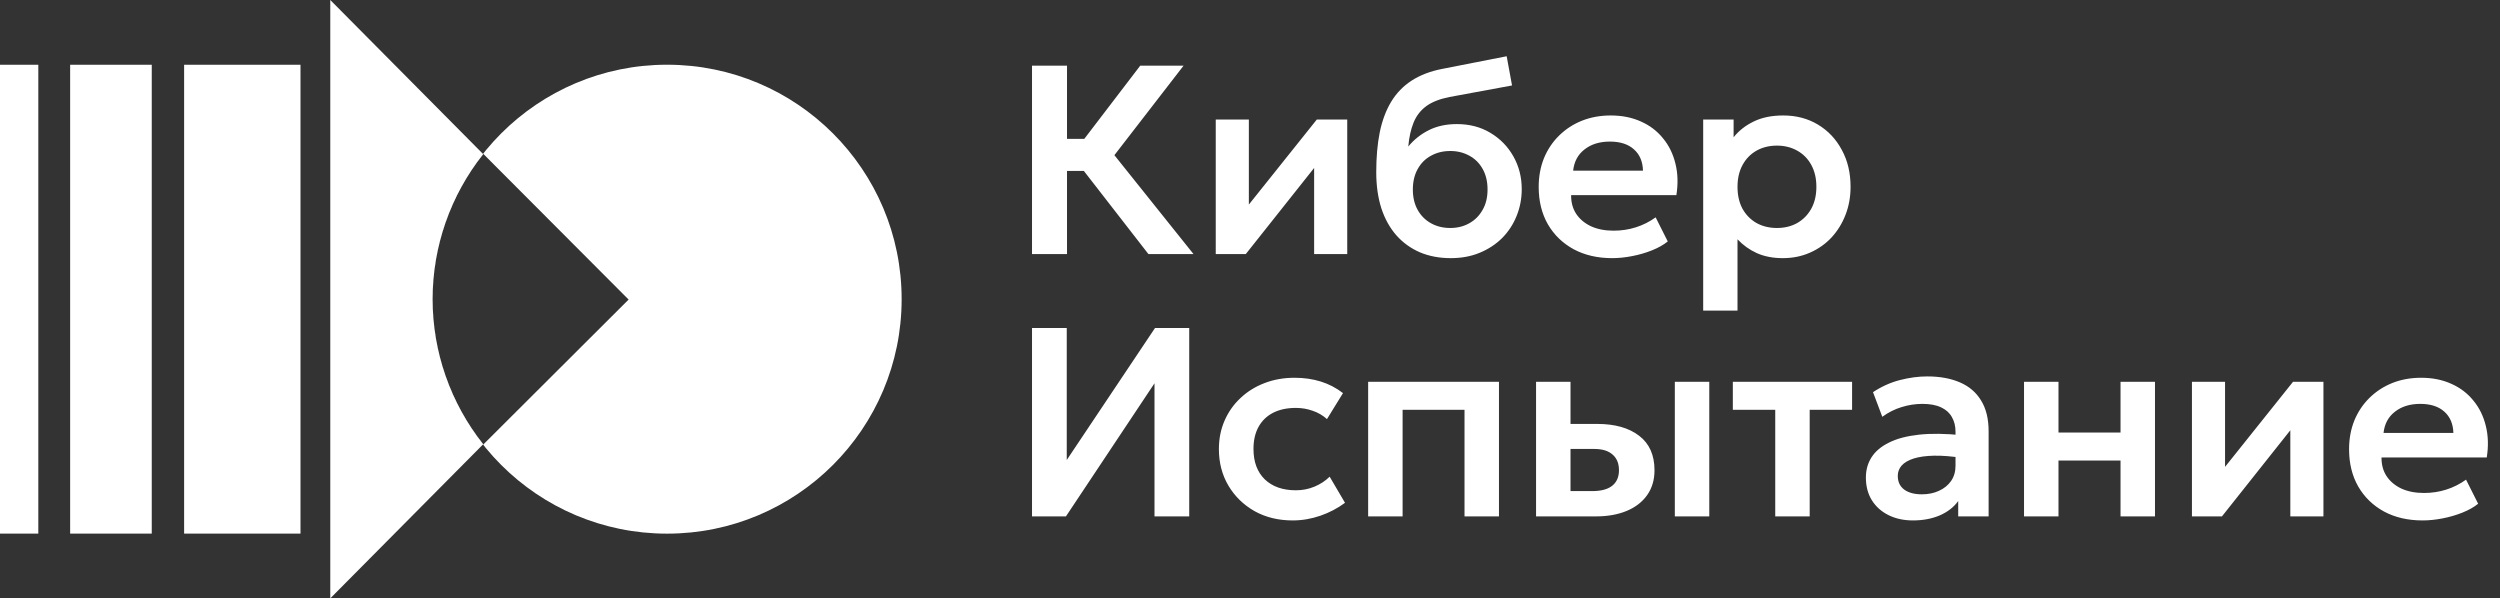
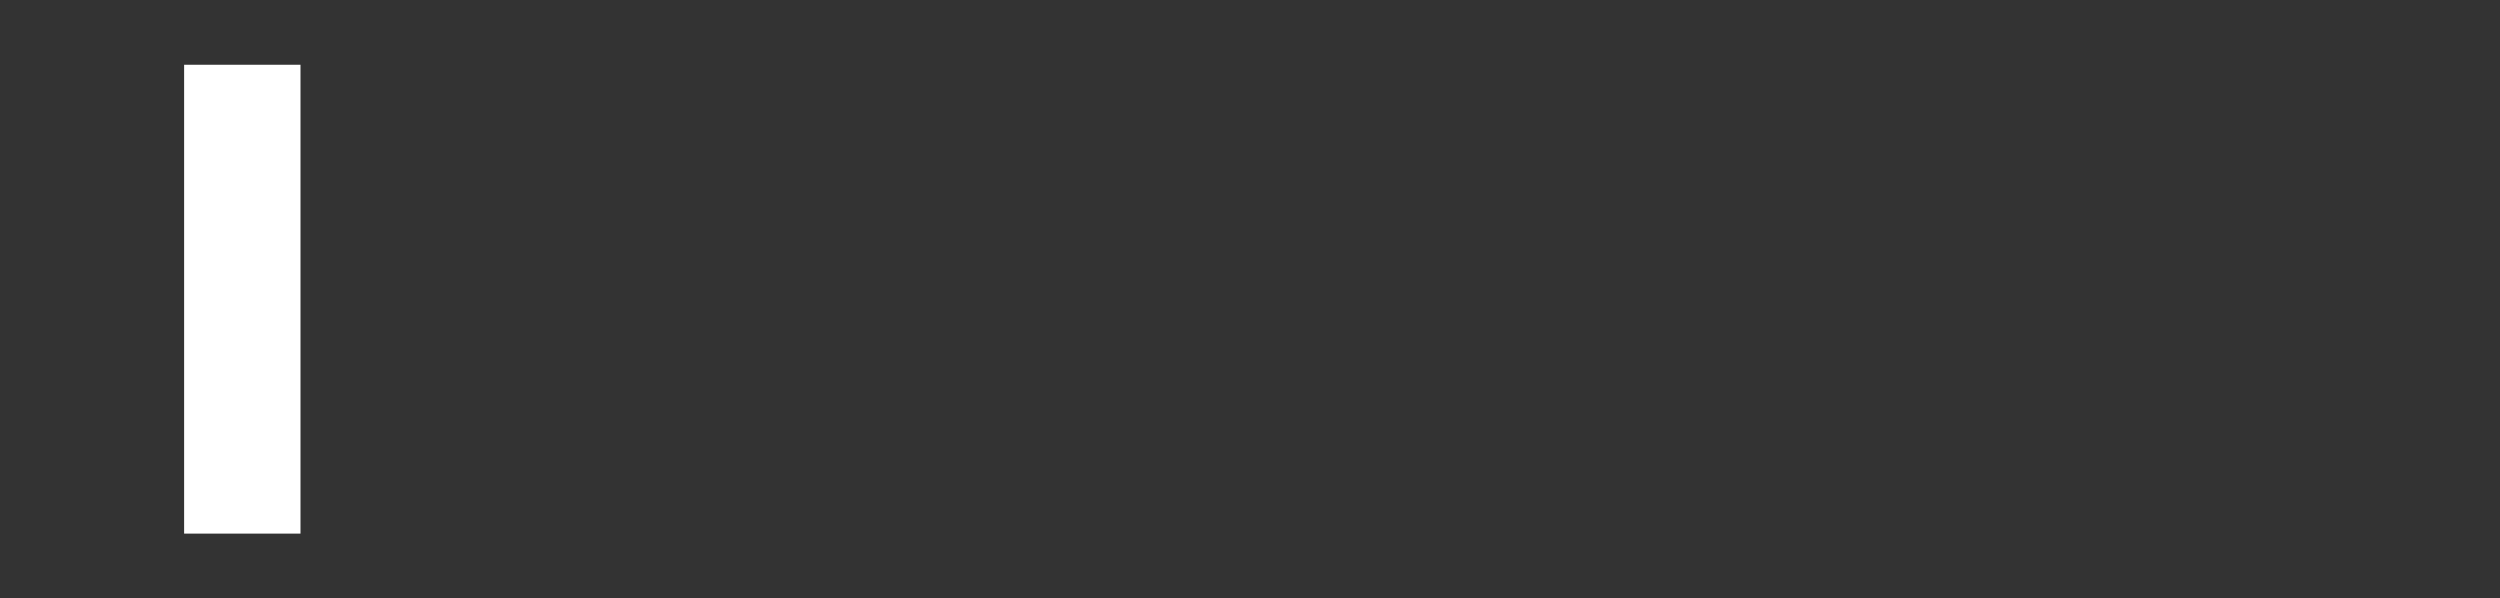
<svg xmlns="http://www.w3.org/2000/svg" width="305" height="73" viewBox="0 0 305 73" fill="none">
  <rect x="0" y="0" width="305" height="73" fill="#333333" stroke="none" />
-   <path d="M140.11 31L130.75 18.948L139.108 8.012H144.395L135.955 18.931L145.611 31H140.11ZM125.906 31V8.012H130.176V16.944H134.461V20.852H130.176V31H125.906ZM148.321 31V14.58H152.36V24.957L160.652 14.58H164.363V31H160.324V20.491L151.983 31H148.321ZM176.998 31.493C175.608 31.493 174.355 31.257 173.238 30.787C172.122 30.305 171.164 29.615 170.365 28.718C169.565 27.809 168.952 26.709 168.526 25.417C168.11 24.114 167.902 22.642 167.902 21C167.902 19.183 168.044 17.563 168.329 16.14C168.624 14.706 169.089 13.463 169.724 12.412C170.359 11.361 171.191 10.502 172.22 9.834C173.249 9.167 174.492 8.691 175.947 8.406L183.813 6.862L184.469 10.426L176.818 11.838C175.614 12.079 174.667 12.456 173.977 12.971C173.287 13.485 172.778 14.153 172.45 14.974C172.122 15.784 171.908 16.753 171.81 17.88C172.499 17.037 173.337 16.37 174.322 15.877C175.307 15.384 176.446 15.138 177.737 15.138C179.281 15.138 180.644 15.494 181.826 16.206C183.019 16.917 183.955 17.875 184.634 19.079C185.312 20.283 185.652 21.613 185.652 23.069C185.652 24.229 185.444 25.319 185.028 26.337C184.623 27.355 184.037 28.252 183.271 29.03C182.505 29.796 181.59 30.398 180.529 30.836C179.478 31.274 178.301 31.493 176.998 31.493ZM176.933 27.814C177.797 27.814 178.569 27.623 179.248 27.24C179.938 26.857 180.479 26.315 180.873 25.614C181.279 24.914 181.481 24.082 181.481 23.118C181.481 22.155 181.284 21.323 180.89 20.622C180.496 19.911 179.954 19.369 179.264 18.997C178.575 18.614 177.797 18.422 176.933 18.422C176.057 18.422 175.274 18.614 174.585 18.997C173.895 19.369 173.353 19.911 172.959 20.622C172.565 21.323 172.368 22.155 172.368 23.118C172.368 24.082 172.565 24.914 172.959 25.614C173.353 26.315 173.895 26.857 174.585 27.24C175.274 27.623 176.057 27.814 176.933 27.814ZM196.685 31.493C194.901 31.493 193.336 31.131 191.989 30.409C190.643 29.675 189.592 28.657 188.836 27.355C188.092 26.052 187.72 24.536 187.72 22.806C187.72 21.537 187.933 20.371 188.36 19.309C188.798 18.247 189.411 17.328 190.199 16.55C190.998 15.762 191.929 15.155 192.991 14.728C194.064 14.301 195.235 14.087 196.505 14.087C197.884 14.087 199.115 14.334 200.199 14.826C201.283 15.308 202.181 15.992 202.892 16.879C203.615 17.754 204.118 18.783 204.403 19.966C204.698 21.137 204.737 22.418 204.518 23.808H191.677C191.666 24.673 191.869 25.428 192.285 26.074C192.712 26.72 193.314 27.229 194.091 27.601C194.879 27.962 195.804 28.143 196.866 28.143C197.807 28.143 198.71 28.006 199.575 27.732C200.44 27.459 201.245 27.054 201.989 26.517L203.467 29.456C202.952 29.872 202.312 30.234 201.546 30.54C200.779 30.847 199.969 31.082 199.115 31.246C198.273 31.41 197.463 31.493 196.685 31.493ZM191.923 20.82H200.445C200.413 19.714 200.046 18.849 199.345 18.225C198.645 17.59 197.665 17.273 196.406 17.273C195.158 17.273 194.129 17.59 193.319 18.225C192.509 18.849 192.044 19.714 191.923 20.82ZM207.789 37.896V14.58H211.5V16.747C212.134 15.948 212.95 15.308 213.946 14.826C214.942 14.334 216.146 14.087 217.559 14.087C219.146 14.087 220.558 14.46 221.795 15.204C223.032 15.948 224.001 16.977 224.701 18.291C225.413 19.593 225.769 21.093 225.769 22.79C225.769 24.005 225.566 25.138 225.161 26.189C224.756 27.24 224.187 28.165 223.453 28.964C222.72 29.752 221.844 30.371 220.826 30.819C219.819 31.268 218.708 31.493 217.493 31.493C216.311 31.493 215.26 31.29 214.34 30.885C213.432 30.469 212.643 29.905 211.976 29.194V37.896H207.789ZM216.787 27.814C217.717 27.814 218.544 27.612 219.266 27.207C219.989 26.791 220.558 26.211 220.974 25.466C221.39 24.711 221.598 23.819 221.598 22.79C221.598 21.761 221.39 20.869 220.974 20.113C220.558 19.358 219.983 18.778 219.25 18.373C218.527 17.968 217.706 17.765 216.787 17.765C215.856 17.765 215.03 17.968 214.307 18.373C213.585 18.778 213.016 19.358 212.6 20.113C212.184 20.869 211.976 21.761 211.976 22.79C211.976 23.819 212.178 24.711 212.583 25.466C212.999 26.211 213.568 26.791 214.291 27.207C215.024 27.612 215.856 27.814 216.787 27.814ZM125.906 63V40.012H130.143V56.12L140.914 40.012H145.085V63H140.849V46.761L130.044 63H125.906ZM157.704 63.493C155.963 63.493 154.414 63.115 153.057 62.36C151.71 61.593 150.648 60.559 149.871 59.256C149.094 57.943 148.705 56.454 148.705 54.79C148.705 53.531 148.935 52.376 149.395 51.325C149.855 50.264 150.501 49.344 151.333 48.567C152.165 47.779 153.139 47.171 154.255 46.744C155.383 46.306 156.609 46.087 157.934 46.087C159.083 46.087 160.15 46.24 161.135 46.547C162.121 46.853 163.024 47.324 163.845 47.959L161.891 51.128C161.376 50.669 160.791 50.329 160.134 50.11C159.488 49.88 158.809 49.765 158.098 49.765C157.025 49.765 156.1 49.962 155.323 50.356C154.556 50.751 153.965 51.32 153.549 52.064C153.133 52.809 152.925 53.712 152.925 54.773C152.925 56.35 153.385 57.587 154.305 58.484C155.235 59.371 156.5 59.815 158.098 59.815C158.897 59.815 159.652 59.667 160.364 59.371C161.075 59.076 161.694 58.671 162.219 58.156L164.091 61.342C163.193 62.009 162.192 62.535 161.086 62.918C159.981 63.301 158.853 63.493 157.704 63.493ZM166.914 63V46.58H182.874V63H178.671V49.995H171.118V63H166.914ZM187.399 63V46.58H191.603V59.913H194.247C195.319 59.913 196.129 59.7 196.677 59.273C197.235 58.835 197.514 58.2 197.514 57.368C197.514 56.547 197.257 55.912 196.742 55.463C196.228 55.003 195.489 54.773 194.526 54.773H191.094V51.719H194.854C197.022 51.719 198.729 52.201 199.977 53.164C201.225 54.117 201.849 55.518 201.849 57.368C201.849 58.539 201.554 59.546 200.962 60.389C200.371 61.232 199.539 61.878 198.467 62.327C197.394 62.776 196.135 63 194.69 63H187.399ZM204.329 63V46.58H208.532V63H204.329ZM216.579 63V49.995H211.406V46.58H225.954V49.995H220.782V63H216.579ZM233.384 63.493C232.267 63.493 231.277 63.279 230.412 62.852C229.547 62.425 228.868 61.823 228.376 61.046C227.883 60.258 227.637 59.327 227.637 58.255C227.637 57.335 227.867 56.514 228.327 55.792C228.786 55.069 229.492 54.472 230.445 54.002C231.397 53.52 232.612 53.197 234.09 53.033C235.579 52.869 237.341 52.891 239.377 53.099L239.443 55.874C238.108 55.666 236.942 55.573 235.946 55.594C234.949 55.616 234.123 55.731 233.466 55.939C232.82 56.147 232.333 56.432 232.005 56.793C231.687 57.154 231.529 57.576 231.529 58.057C231.529 58.78 231.791 59.338 232.317 59.732C232.842 60.115 233.559 60.307 234.468 60.307C235.245 60.307 235.94 60.165 236.553 59.88C237.177 59.596 237.67 59.196 238.031 58.681C238.392 58.156 238.573 57.538 238.573 56.826V52.672C238.573 51.982 238.425 51.386 238.129 50.882C237.845 50.367 237.407 49.973 236.816 49.7C236.225 49.415 235.464 49.273 234.533 49.273C233.68 49.273 232.831 49.404 231.988 49.667C231.156 49.919 230.374 50.313 229.64 50.849L228.507 47.844C229.547 47.155 230.642 46.662 231.791 46.366C232.941 46.071 234.052 45.923 235.125 45.923C236.657 45.923 237.982 46.164 239.098 46.646C240.226 47.127 241.091 47.866 241.693 48.862C242.306 49.847 242.612 51.101 242.612 52.623V63H238.901V61.128C238.354 61.883 237.598 62.469 236.635 62.885C235.672 63.29 234.588 63.493 233.384 63.493ZM246.931 63V46.58H251.135V52.77H258.705V46.58H262.908V63H258.705V56.186H251.135V63H246.931ZM267.417 63V46.58H271.456V56.957L279.748 46.58H283.459V63H279.42V52.491L271.078 63H267.417ZM295.552 63.493C293.768 63.493 292.203 63.131 290.856 62.409C289.51 61.675 288.459 60.657 287.704 59.355C286.959 58.052 286.587 56.536 286.587 54.806C286.587 53.536 286.8 52.371 287.227 51.309C287.665 50.247 288.278 49.328 289.066 48.55C289.866 47.762 290.796 47.155 291.858 46.728C292.931 46.301 294.102 46.087 295.372 46.087C296.751 46.087 297.983 46.334 299.066 46.826C300.15 47.308 301.048 47.992 301.759 48.879C302.482 49.754 302.985 50.783 303.27 51.966C303.565 53.137 303.604 54.418 303.385 55.808H290.544C290.533 56.673 290.736 57.428 291.152 58.074C291.579 58.72 292.181 59.229 292.958 59.601C293.746 59.962 294.671 60.143 295.733 60.143C296.674 60.143 297.578 60.006 298.442 59.732C299.307 59.459 300.112 59.054 300.856 58.517L302.334 61.456C301.819 61.873 301.179 62.234 300.413 62.54C299.646 62.847 298.836 63.082 297.983 63.246C297.14 63.41 296.33 63.493 295.552 63.493ZM290.791 52.819H299.313C299.28 51.714 298.913 50.849 298.212 50.225C297.512 49.59 296.532 49.273 295.273 49.273C294.025 49.273 292.996 49.59 292.186 50.225C291.376 50.849 290.911 51.714 290.791 52.819Z" fill="white" />
-   <path d="M4.674 7.9H0V65.1H4.674V7.9Z" fill="white" />
-   <path d="M18.513 7.9H8.558V65.1H18.513V7.9Z" fill="white" />
  <path d="M36.66 7.9H22.463V65.1H36.66V7.9Z" fill="white" />
-   <path d="M40.294 73V0L58.95 18.803C54.952 23.843 52.778 30.078 52.778 36.5C52.778 42.922 54.952 49.157 58.95 54.197L40.294 73Z" fill="white" />
-   <path d="M110 36.5C110 52.298 97.188 65.105 81.384 65.105C65.579 65.105 52.767 52.298 52.767 36.5C52.767 42.936 54.947 49.184 58.955 54.235L76.691 36.547L58.955 18.765C54.947 23.816 52.767 30.064 52.767 36.5C52.767 20.702 65.579 7.895 81.384 7.895C97.188 7.895 110 20.702 110 36.5Z" fill="white" />
</svg>